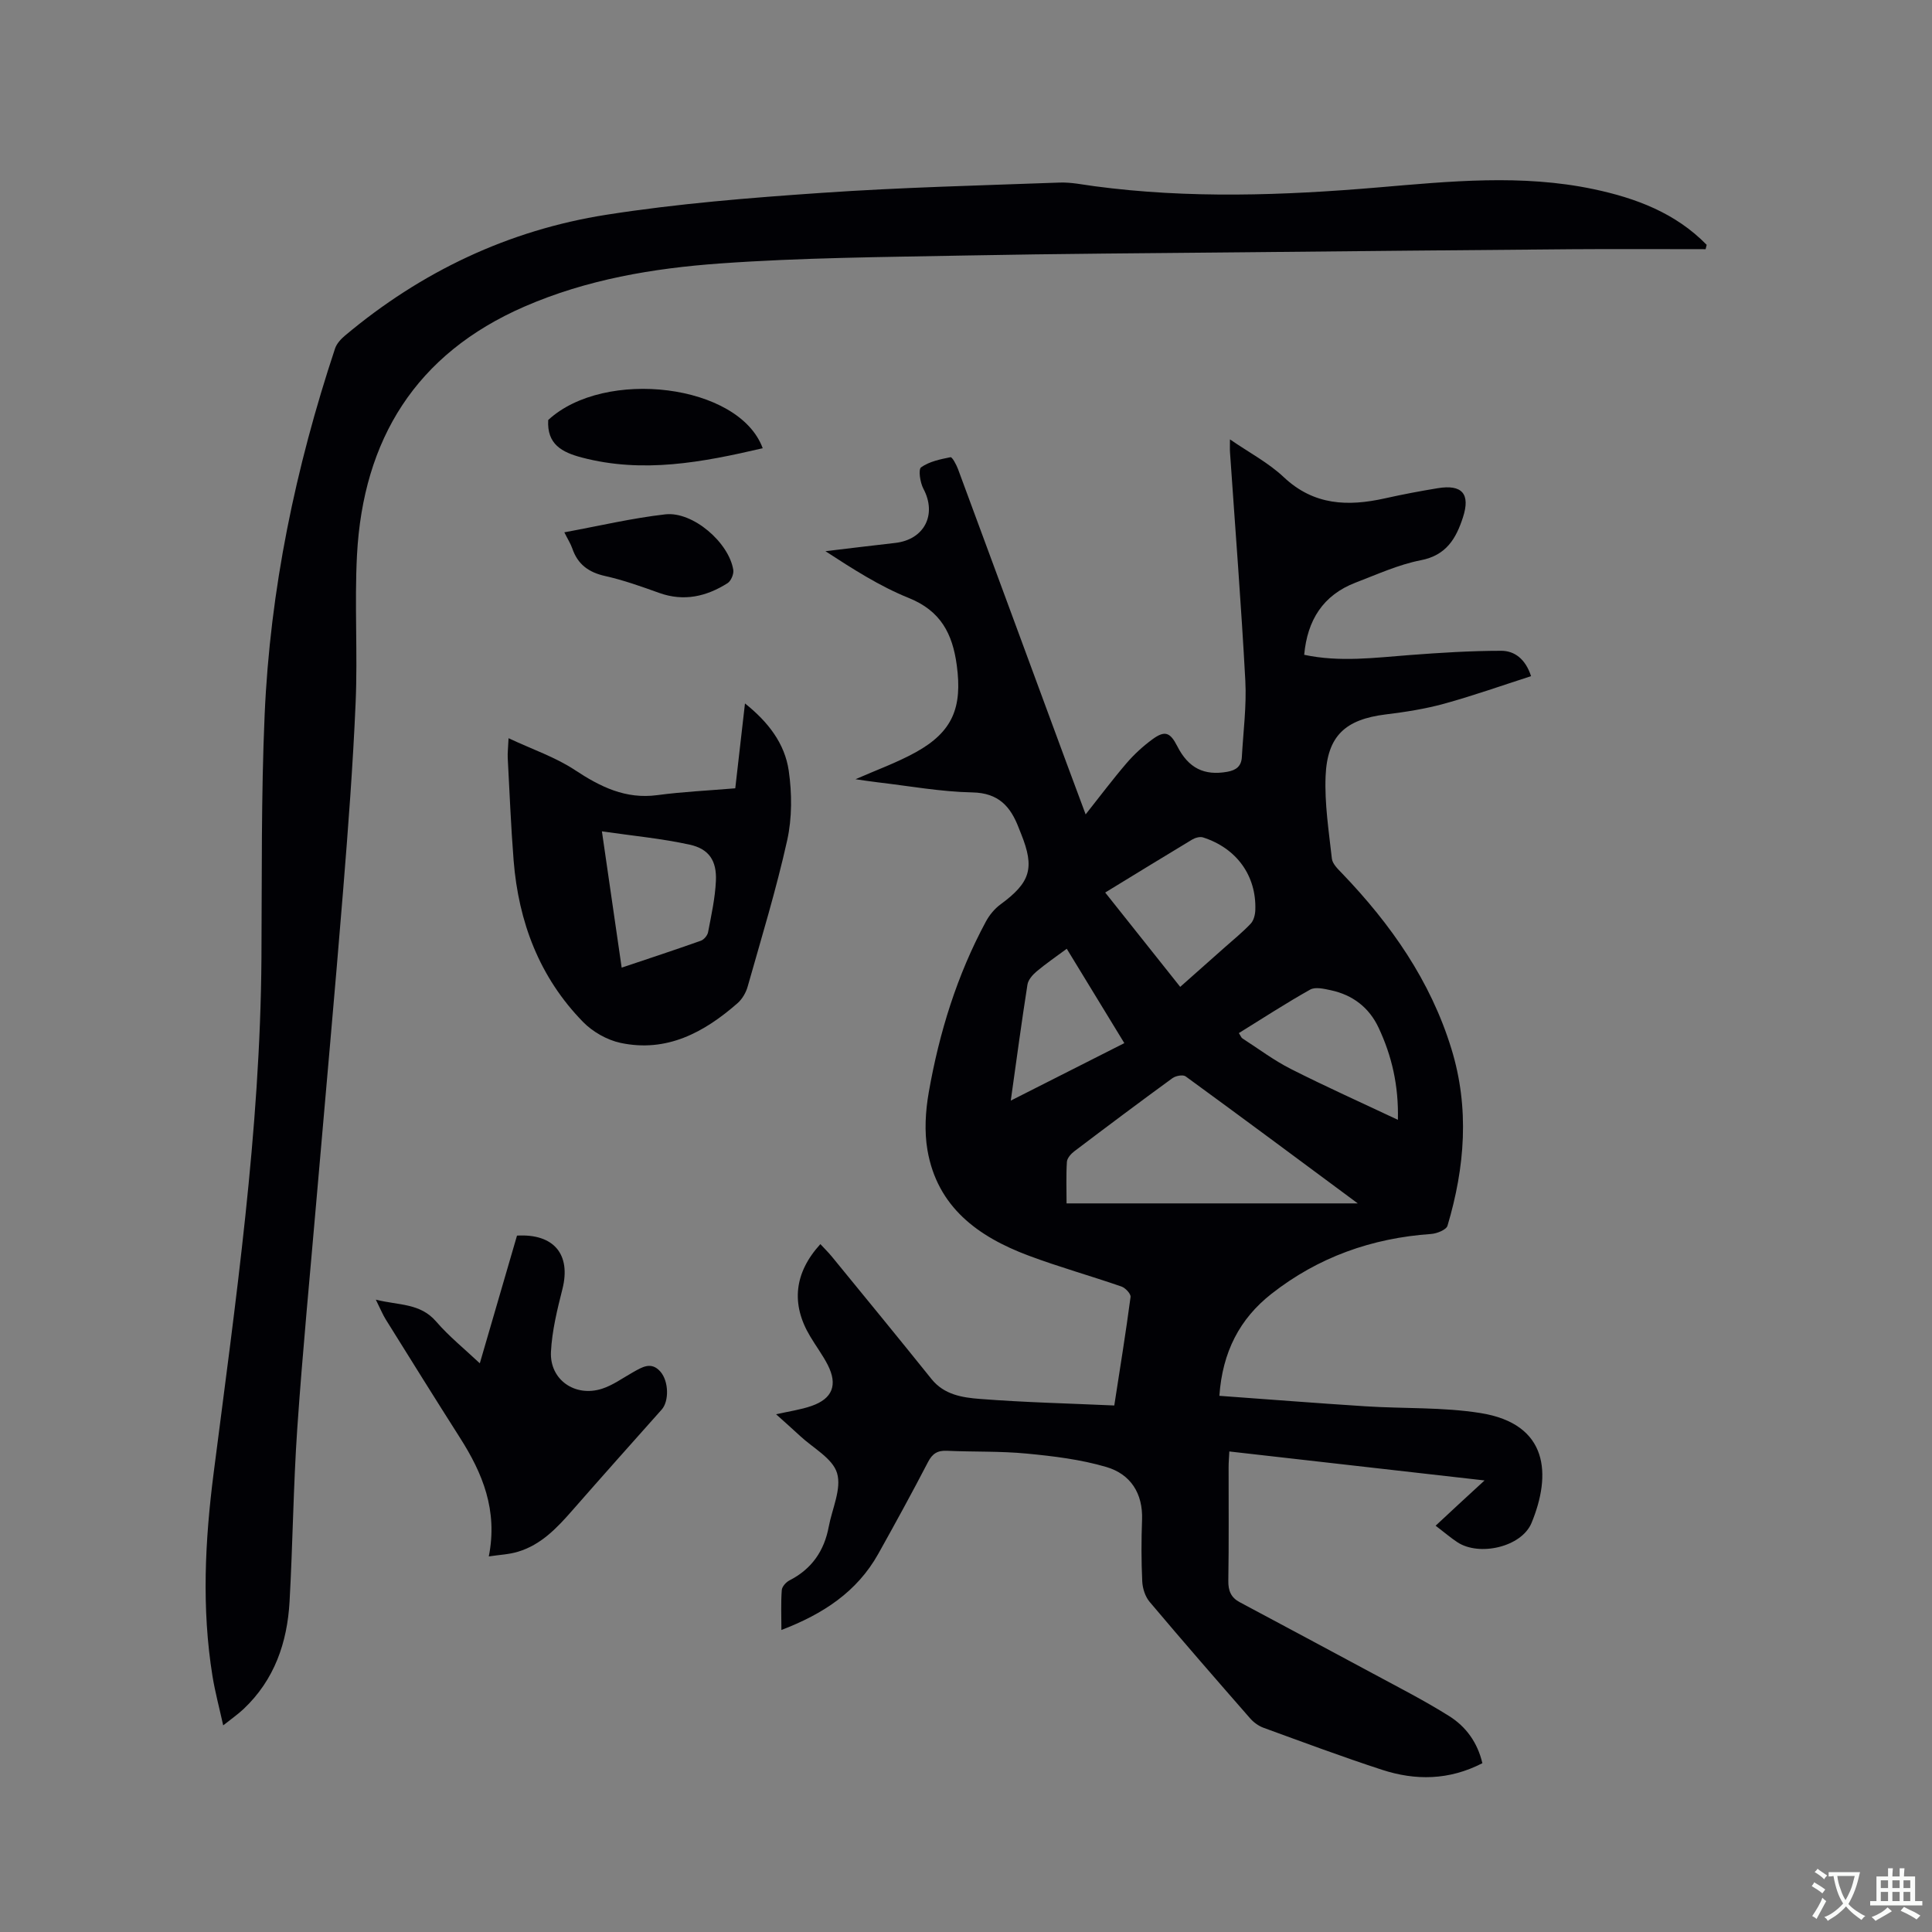
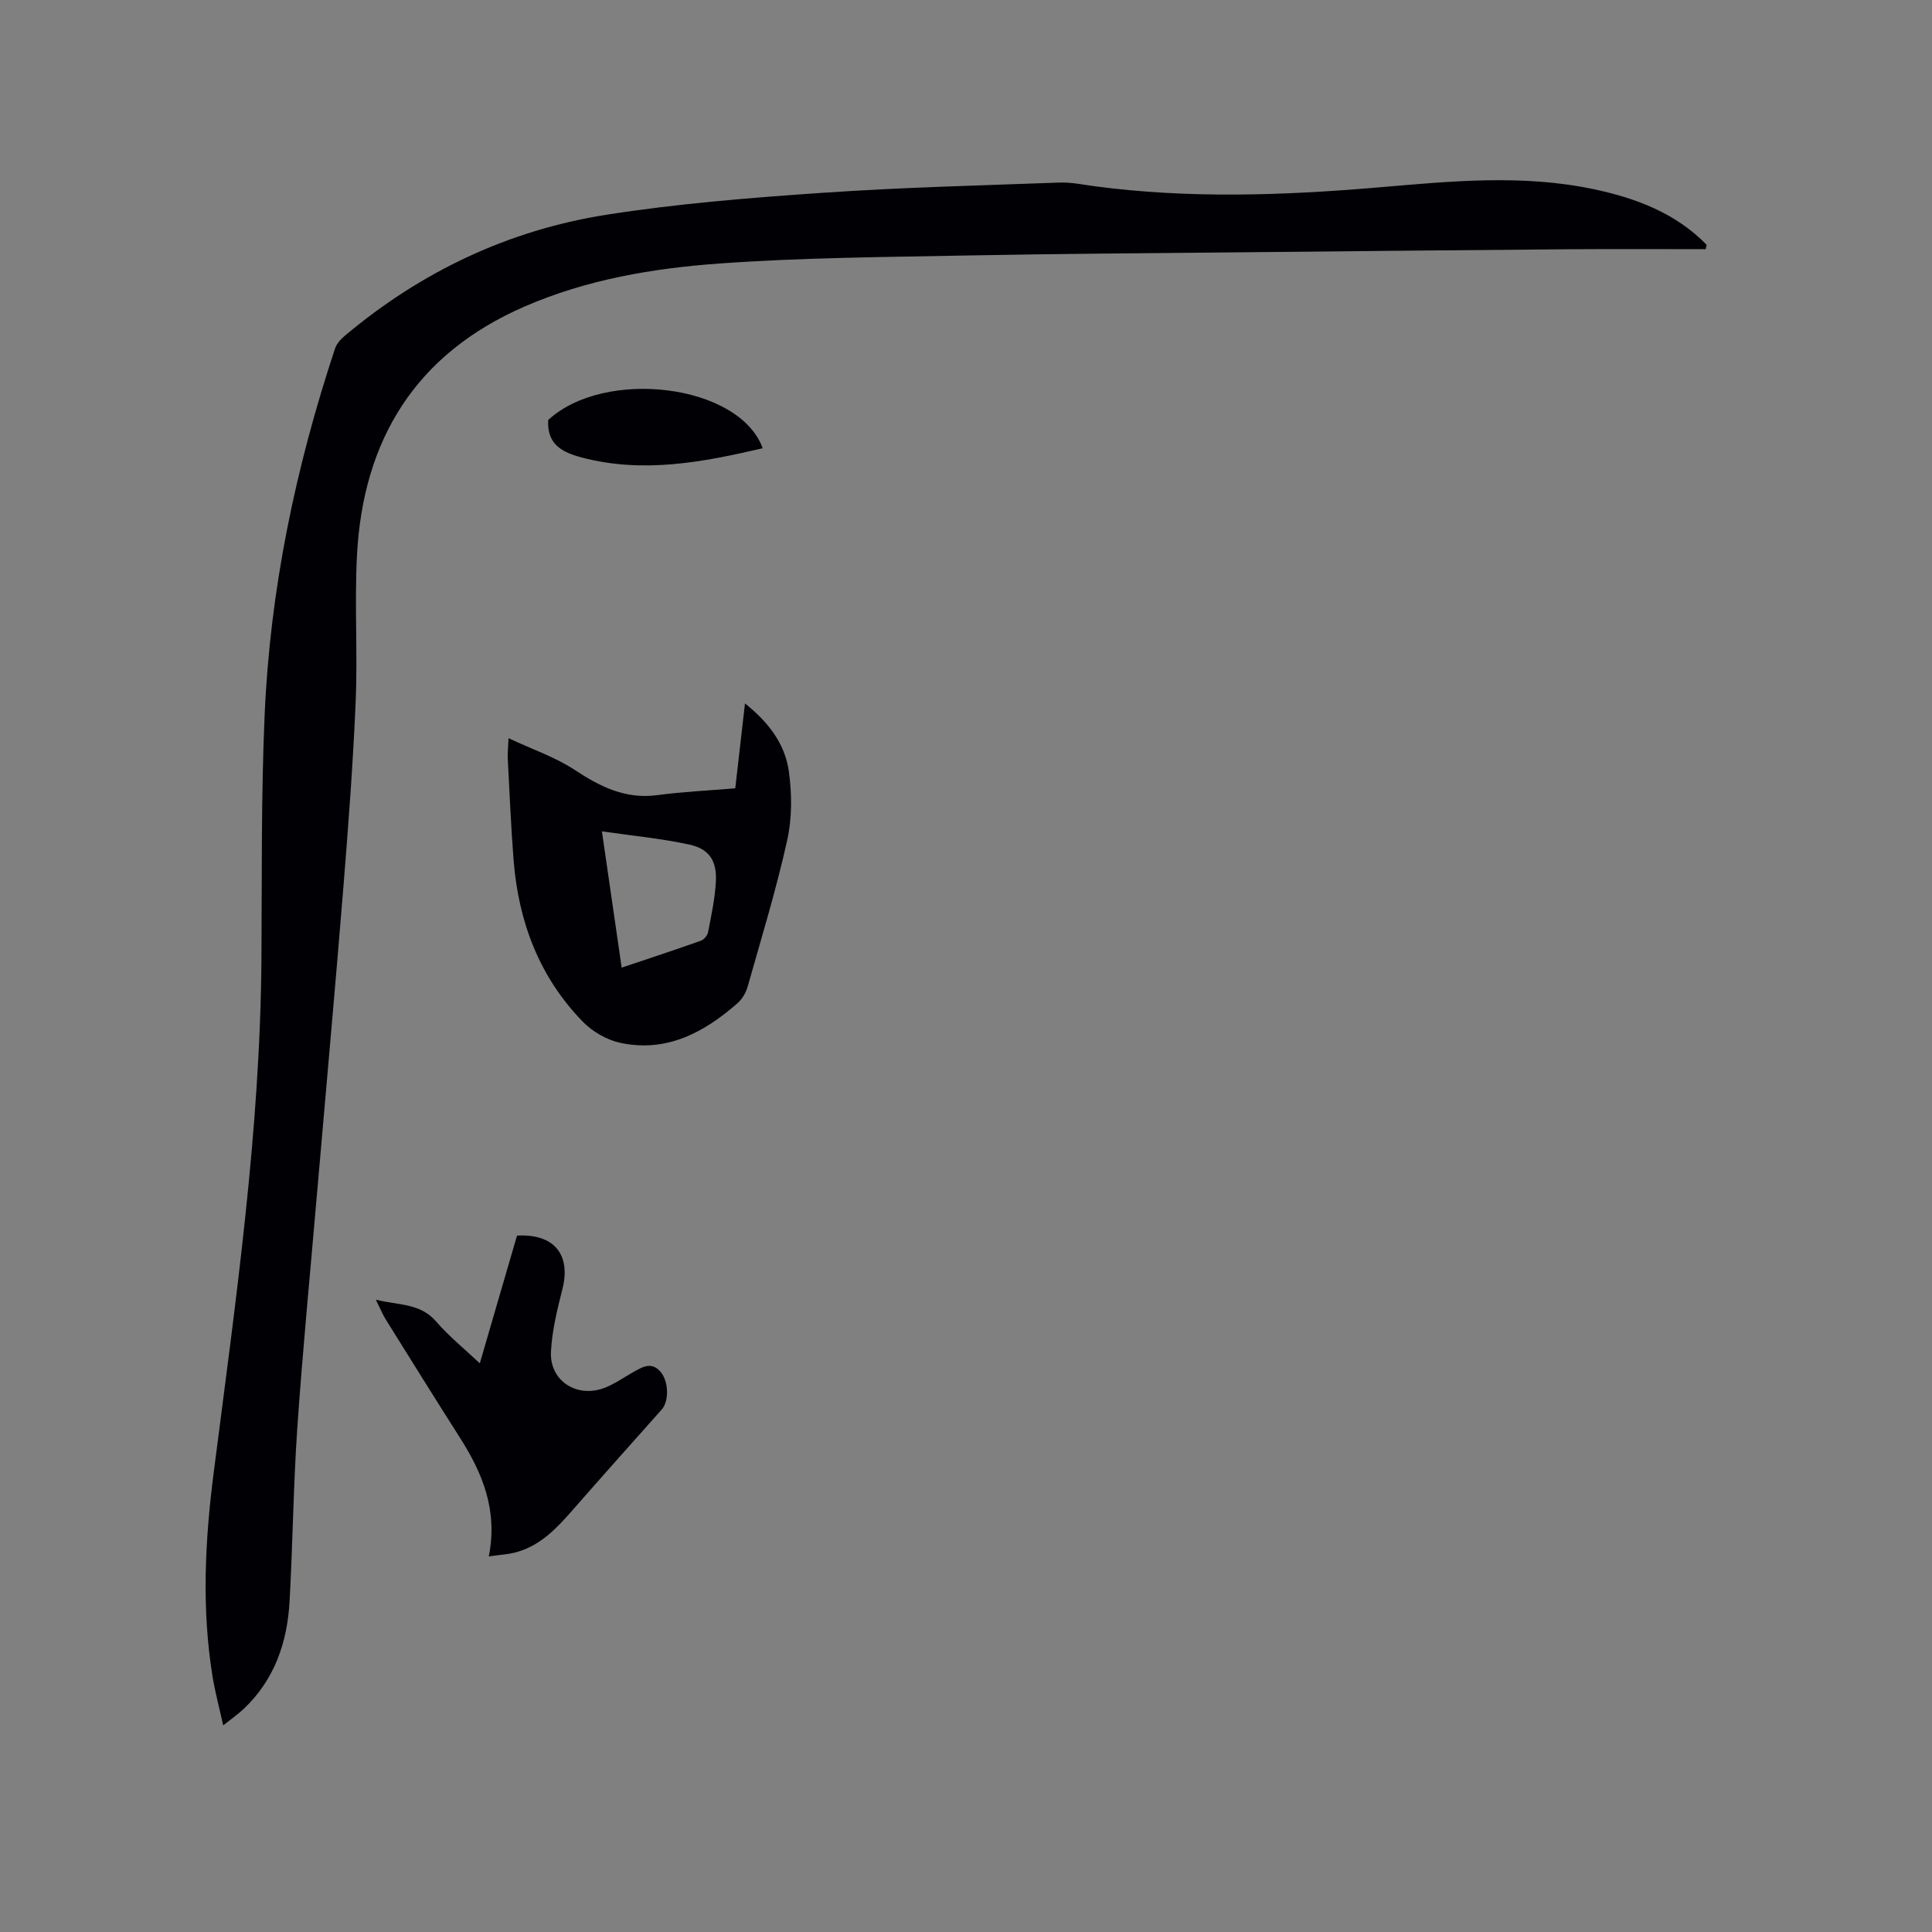
<svg xmlns="http://www.w3.org/2000/svg" enable-background="new 0 0 400 400" viewBox="0 0 400 400">
  <rect x="0" y="0" width="400" height="400" fill="#808080" stroke="none" />
  <g fill="#010105">
-     <path d="m169.85 257.58c.79.86 1.61 1.66 2.34 2.54 6.91 8.45 13.84 16.89 20.67 25.4 2.62 3.26 6.4 3.83 9.99 4.11 9.17.72 18.37.93 27.85 1.36 1.22-7.87 2.4-15.15 3.37-22.46.09-.65-1.07-1.89-1.89-2.17-6.4-2.22-12.94-4.04-19.28-6.42-10.4-3.9-18.85-10.03-20.88-21.82-.67-3.87-.41-8.07.27-11.97 2.17-12.36 5.85-24.28 11.85-35.39.72-1.33 1.79-2.62 3-3.51 6.21-4.56 7.13-7.51 4.26-14.63-.16-.39-.31-.79-.47-1.18-1.69-4.44-4.16-7.28-9.63-7.38-6.54-.13-13.06-1.33-19.58-2.09-1.55-.18-3.1-.43-4.6-.64 4.22-1.86 8.52-3.4 12.47-5.58 7.68-4.25 9.67-9.29 8.5-18.01-.88-6.55-3.33-11.27-9.93-13.93-6.03-2.43-11.6-6.01-17.26-9.69 4.81-.57 9.62-1.17 14.43-1.71 6.06-.68 8.69-5.89 5.85-11.22-.68-1.28-1.09-4-.47-4.44 1.69-1.2 3.97-1.67 6.08-2.09.35-.07 1.21 1.53 1.56 2.47 7.5 20.25 14.96 40.52 22.44 60.78 1.28 3.47 2.57 6.93 3.98 10.7 2.96-3.73 5.6-7.26 8.47-10.6 1.57-1.83 3.4-3.51 5.35-4.94 2.58-1.89 3.68-1.47 5.15 1.42 2.32 4.56 5.58 6.15 10.36 5.3 1.86-.33 2.9-1.17 3.01-3.03.29-5.28 1-10.59.72-15.85-.85-15.77-2.09-31.51-3.17-47.26-.05-.71-.01-1.42-.01-2.68 3.98 2.74 7.98 4.84 11.15 7.83 6.23 5.86 13.28 6.08 20.93 4.38 3.62-.81 7.26-1.5 10.92-2.1 5.08-.84 6.82 1.18 5.23 6.06-1.42 4.36-3.44 7.83-8.71 8.85-4.62.9-9.05 2.93-13.5 4.63-6.75 2.59-10 7.77-10.65 14.95 7.37 1.57 14.61.6 21.86.05 6.3-.48 12.63-.88 18.94-.88 2.71 0 5 1.65 6.17 5.25-6 1.93-11.92 4.03-17.97 5.7-3.96 1.09-8.08 1.73-12.17 2.23-8.26 1.03-12.06 4.39-12.4 12.79-.23 5.66.67 11.39 1.3 17.06.12 1.08 1.24 2.15 2.1 3.04 10.11 10.53 18.32 22.24 22.65 36.34 3.77 12.27 2.8 24.51-.81 36.62-.25.85-2.18 1.62-3.38 1.71-12.29.85-23.42 4.81-33.1 12.42-6.54 5.14-10.12 12-10.75 21.09 10.25.74 20.25 1.53 30.26 2.17 7.92.51 15.96.15 23.76 1.39 14.23 2.26 14.71 12.83 10.61 22.75-2.08 5.02-10.86 6.98-15.37 3.99-1.39-.92-2.66-2.01-4.49-3.41 1.77-1.64 3.29-3.07 4.83-4.49 1.53-1.42 3.07-2.83 5.3-4.88-18.19-2.06-35.3-4.01-52.84-6-.06 1.23-.15 2.24-.15 3.24-.01 7.85.07 15.7-.06 23.54-.03 2.07.57 3.47 2.33 4.41 9.22 4.94 18.46 9.85 27.67 14.82 5.3 2.86 10.68 5.6 15.76 8.8 3.43 2.16 5.83 5.42 6.84 9.73-6.88 3.55-13.84 3.63-20.79 1.36-8.25-2.69-16.39-5.73-24.54-8.7-1.03-.38-2.05-1.13-2.78-1.97-6.98-7.98-13.94-15.98-20.78-24.09-.92-1.09-1.46-2.78-1.53-4.23-.2-4.23-.2-8.49-.04-12.72.21-5.54-2.4-9.5-7.38-10.97-5.32-1.57-10.95-2.25-16.5-2.78-5.47-.53-11.01-.33-16.51-.58-1.95-.09-3.02.57-3.93 2.34-3.32 6.39-6.78 12.71-10.29 18.99-4.41 7.89-11.44 12.47-20.06 15.77 0-3.04-.12-5.66.08-8.26.05-.72.88-1.64 1.6-2.01 4.6-2.35 7.19-6.11 8.12-11.1.7-3.74 2.7-7.88 1.72-11.12-.92-3.05-4.96-5.17-7.65-7.68-1.6-1.49-3.24-2.93-4.97-4.49 2.68-.61 5.1-.94 7.36-1.73 4.33-1.51 5.43-4.36 3.34-8.48-1.05-2.07-2.48-3.94-3.66-5.95-3.99-6.66-3.29-13.13 2.13-19.07zm111.26-8.43c-12.36-9.16-23.96-17.79-35.64-26.3-.55-.4-2.04-.12-2.71.36-6.84 4.98-13.61 10.06-20.36 15.17-.68.52-1.46 1.41-1.51 2.17-.18 2.81-.07 5.65-.07 8.6zm-52.29-64.36c5.28 6.65 10.33 12.99 15.53 19.53 3.23-2.86 6.23-5.51 9.21-8.17 1.82-1.62 3.73-3.16 5.39-4.92.63-.67.92-1.87.95-2.84.24-7.07-3.86-12.78-10.82-15.01-.65-.21-1.63.07-2.25.44-5.89 3.54-11.74 7.14-18.01 10.97zm60.6 47.06c.17-7.13-1.27-13.27-4-19.08-1.96-4.18-5.36-6.78-9.88-7.75-1.4-.3-3.22-.74-4.29-.13-5.01 2.81-9.84 5.96-14.76 9 .39.59.5.95.74 1.1 3.33 2.15 6.53 4.56 10.05 6.34 7.15 3.62 14.47 6.9 22.14 10.52zm-80.15-3.98c8.06-4.08 15.65-7.92 23.51-11.9-4.01-6.58-7.89-12.93-11.92-19.54-2.27 1.69-4.35 3.1-6.27 4.72-.82.69-1.72 1.73-1.87 2.72-1.21 7.71-2.25 15.46-3.45 24z" />
    <path d="m353.13 51.59c-9.22 0-18.44-.06-27.66.01-22.58.18-45.16.4-67.74.63-19.29.19-38.59.3-57.87.67-16.95.33-33.93.44-50.82 1.65-13.82.99-27.57 3.31-40.47 8.93-22.48 9.78-33.4 27.5-34.66 51.46-.53 10.15.16 20.37-.28 30.53-.56 13.02-1.55 26.02-2.6 39.01-1.71 21.13-3.64 42.24-5.46 63.37-1.37 15.95-2.92 31.88-4.02 47.85-.82 11.95-.93 23.94-1.6 35.9-.48 8.49-3.14 16.21-9.52 22.23-1.14 1.08-2.45 1.98-4.22 3.39-.81-3.68-1.68-6.89-2.21-10.15-2.28-14.06-1.56-28.14.24-42.15 4.54-35.43 9.65-70.8 9.89-106.63.11-16.75-.07-33.52.66-50.25 1.12-25.97 6.4-51.24 14.58-75.89.34-1.01 1.21-1.96 2.06-2.67 15.78-13.25 33.88-21.84 54.14-25.02 14.73-2.31 29.67-3.51 44.56-4.53 16.38-1.13 32.81-1.53 49.22-2.13 2.4-.09 4.83.43 7.23.75 19.55 2.61 39.12 1.92 58.69.26 14.9-1.27 29.8-2.78 44.65.35 8.78 1.85 17 4.94 23.43 11.53-.08.29-.15.6-.22.9z" />
    <path d="m152.23 163.21c.67-5.89 1.31-11.45 2.01-17.57 4.81 3.83 8.25 8.31 9.06 13.93.68 4.7.7 9.78-.32 14.4-2.27 10.21-5.34 20.24-8.19 30.31-.35 1.24-1.12 2.56-2.08 3.41-6.93 6.07-14.68 10.26-24.23 8.23-2.8-.6-5.77-2.29-7.77-4.34-9.03-9.24-13.35-20.69-14.37-33.42-.56-7.07-.84-14.16-1.22-21.24-.05-1.01.08-2.04.17-4.08 4.96 2.32 9.69 3.92 13.71 6.57 5.3 3.5 10.53 6.1 17.12 5.21 5.23-.7 10.53-.94 16.11-1.41zm-23.52 37.13c5.63-1.89 11.03-3.67 16.39-5.57.65-.23 1.37-1.09 1.5-1.77.67-3.52 1.46-7.06 1.62-10.62.19-4.16-1.41-6.62-5.42-7.5-5.82-1.28-11.8-1.83-18.18-2.76 1.45 9.97 2.75 18.95 4.09 28.22z" />
    <path d="m101.2 322.24c1.9-9.57-1.3-17.24-5.97-24.57-5.17-8.12-10.26-16.3-15.35-24.47-.66-1.06-1.13-2.23-2.07-4.12 4.76 1.2 9.17.68 12.49 4.53 2.68 3.1 5.92 5.71 9.04 8.65 2.53-8.7 5.13-17.6 7.7-26.44 7.67-.44 11.2 3.92 9.41 11.04-1.08 4.28-2.16 8.65-2.38 13.02-.29 5.77 4.97 9.43 10.55 7.65 2.26-.72 4.29-2.22 6.4-3.4 1.88-1.05 3.78-2.32 5.69-.17 1.78 2.01 1.82 6.15.3 7.86-6.2 6.95-12.39 13.9-18.53 20.91-3.17 3.62-6.45 7.09-11.21 8.53-1.85.57-3.83.64-6.07.98z" />
    <path d="m157.91 92.8c-12.54 2.93-24.79 5.25-37.43 1.93-4.14-1.09-7.27-2.74-6.98-7.77 11.66-10.8 39.54-7.49 44.41 5.84z" />
-     <path d="m116.84 110.21c7.25-1.33 14.03-2.94 20.91-3.72 5.69-.64 13.18 5.83 14.07 11.52.13.85-.48 2.28-1.19 2.73-4.38 2.77-9.05 3.85-14.17 2.01-3.67-1.32-7.37-2.64-11.17-3.49-3.41-.76-5.67-2.4-6.8-5.7-.34-.98-.92-1.88-1.65-3.35z" />
  </g>
-   <path d="m377.9 391.2c-.2.3-.4.5-.6.8-.7-.6-1.4-1-2.2-1.5.2-.3.4-.5.5-.8.6.4 1.4.8 2.3 1.5zm-1.8 6.1c-.2-.2-.5-.4-.9-.6.4-.6.8-1.2 1.2-1.9s.7-1.3.9-1.9c.3.3.5.5.8.7-.7 1.3-1.4 2.6-2 3.7zm2.2-9c-.3.3-.5.5-.6.8-.6-.6-1.3-1.1-2-1.5.3-.3.5-.5.6-.7.6.5 1.3.9 2 1.4zm.3.2v-.9h2 4.5c-.3 1.3-.6 2.5-1 3.6s-.9 2.1-1.4 3c.4.5 1 1 1.6 1.4s1.2.8 1.9 1.1c-.3.2-.5.4-.8.8-.4-.3-1-.7-1.6-1.2s-1.2-1.1-1.6-1.6c-.5.6-1.1 1.1-1.7 1.6s-1.4.9-2.1 1.4c-.1-.3-.3-.5-.7-.8.6-.2 1.2-.5 1.9-1s1.4-1.1 2-1.8c-.5-.8-.9-1.6-1.2-2.5s-.6-2-.8-3.2c-.4.1-.7.1-1 .1zm2.5 2.7c.3 1 .7 1.7 1 2.2.3-.5.6-1.1 1-2s.6-1.9.9-3h-3.2-.4c.1.9.3 1.8.7 2.8z" fill="#fafbfa" />
-   <path d="m396.5 388.5v1.5 3.6h1.5v.9c-.4 0-1 0-1.7 0h-7.9c-.5 0-.9 0-1.2 0v-.9h1.3v-3.5c0-.7 0-1.2 0-1.6h2.4c0-.8 0-1.4 0-1.7h1c0 .3-.1.8-.1 1.7h1.5c0-.8 0-1.4 0-1.7h1c0 .3-.1.9-.1 1.7zm-8.2 9.2c-.2-.3-.5-.5-.8-.8.8-.3 1.4-.6 1.9-.9s1-.7 1.4-1.1c.3.3.6.5.9.8-1.6 1-2.8 1.6-3.4 2zm2.6-6.8v-1.6h-1.5v1.6zm0 2.7v-1.9h-1.5v1.9zm2.4-2.7v-1.6h-1.5v1.6zm0 2.7v-1.9h-1.5v1.9zm.2 2 .7-.8c.4.2.9.5 1.6.8s1.3.7 1.8 1c-.3.3-.5.5-.8.8-.4-.3-1.5-1-3.3-1.8zm2-4.7v-1.6h-1.4v1.6zm0 2.7v-1.9h-1.4v1.9z" fill="#fafbfa" />
</svg>